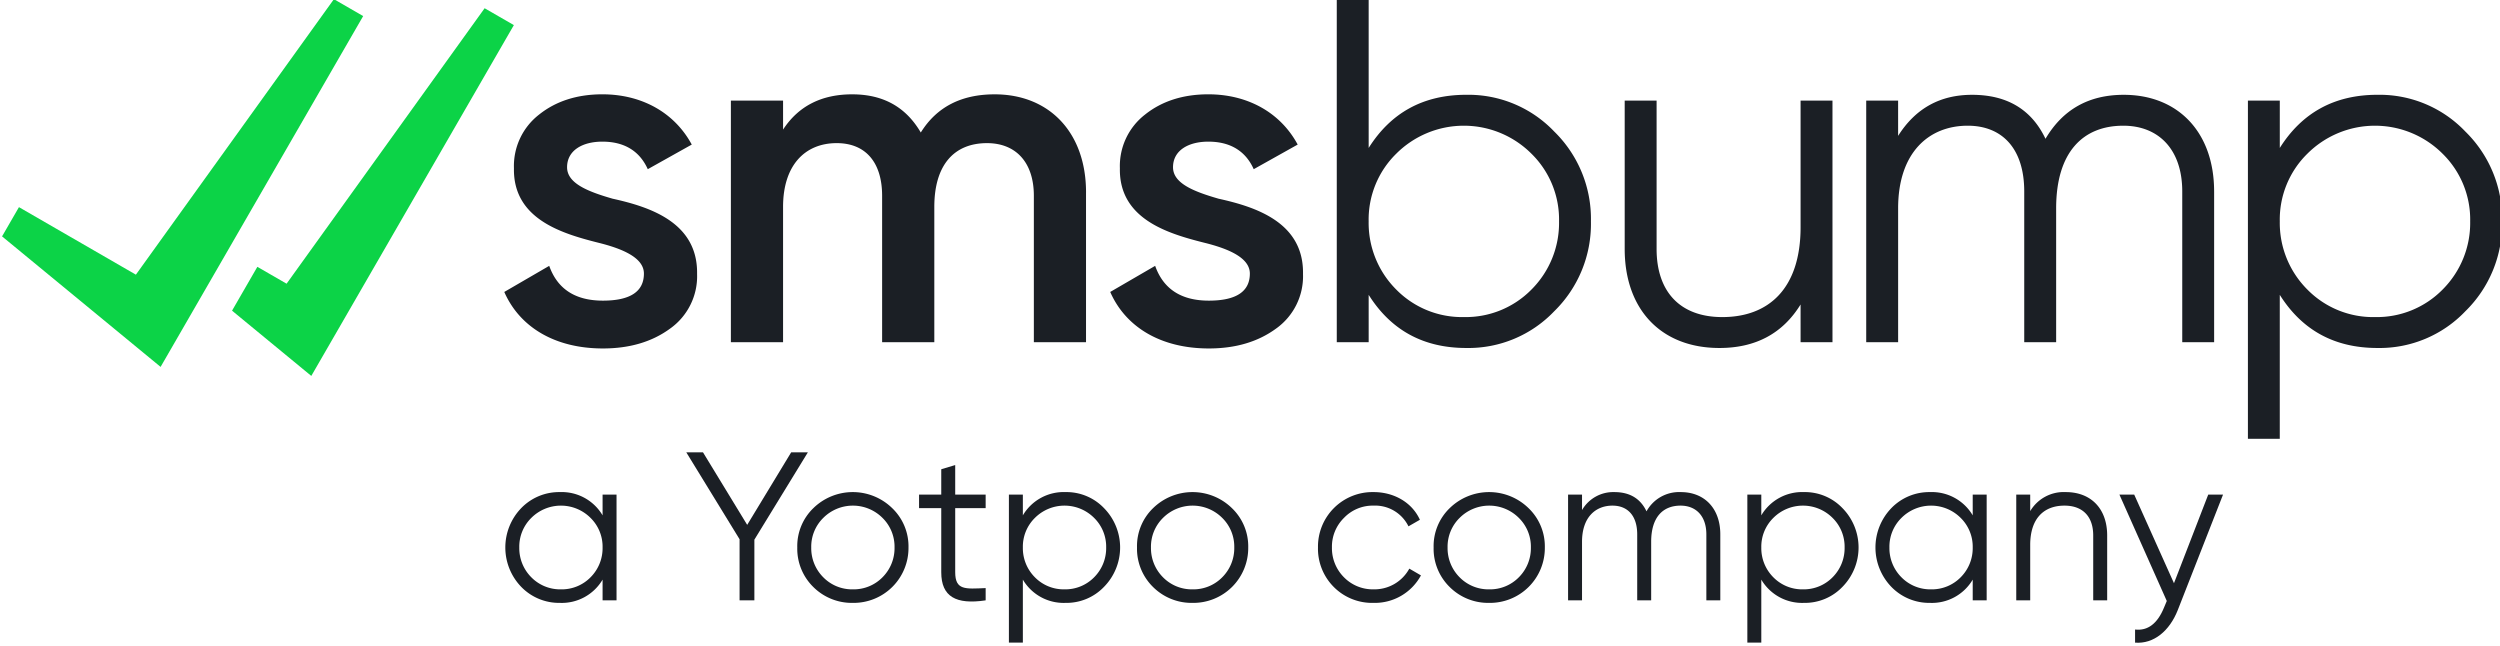
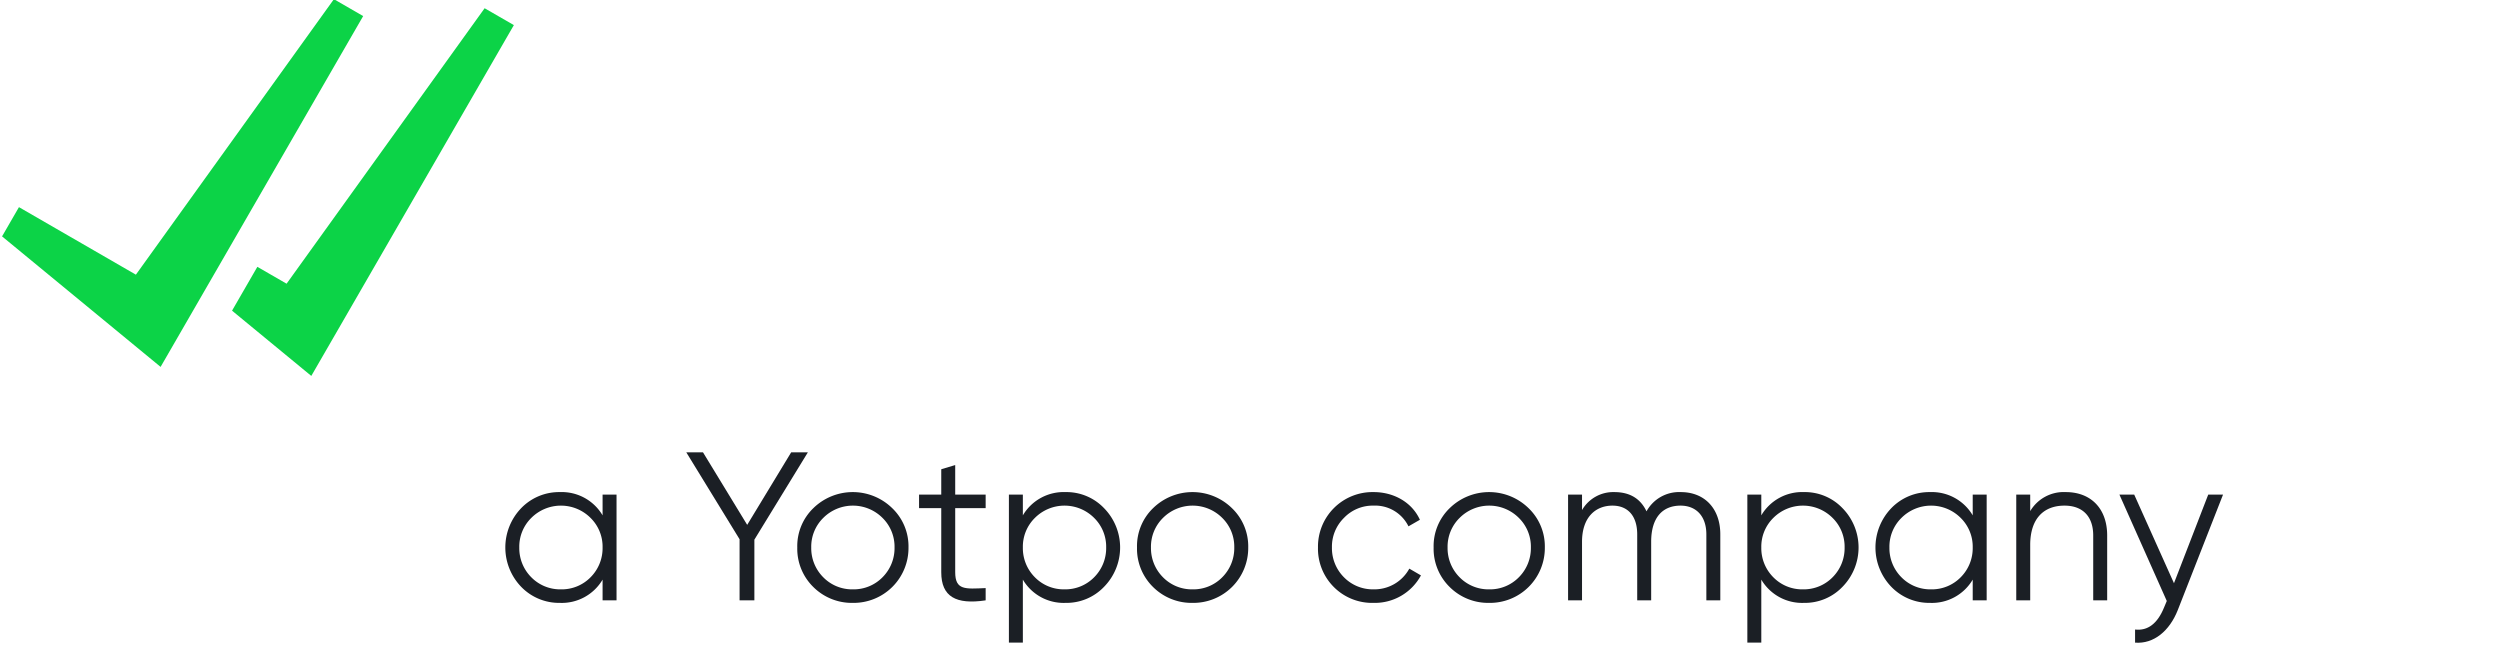
<svg xmlns="http://www.w3.org/2000/svg" id="Layer_1" data-name="Layer 1" viewBox="0 0 600 155">
  <defs>
    <style>.cls-1{fill:#0cd347;}.cls-1,.cls-2{fill-rule:evenodd;}.cls-2,.cls-3{fill:#1b1f25;}</style>
  </defs>
  <path class="cls-1" d="M80.139-.197,32.613,65.92,4.549,49.716.494,56.733,38.543,88.055l48.617-84.196Zm36.172,2.174-47.53,66.11-7.017-4.048L55.69,74.56,74.711,90.221l48.617-84.196Z" />
-   <path class="cls-2" d="M147.002,47.682c8.933,1.973,20.526,5.683,20.298,18.094a15.389,15.389,0,0,1-6.5,13.103c-4.288,3.132-9.621,4.751-16.117,4.751-11.48,0-19.945-5.101-23.655-13.563l10.784-6.264q2.959,8.347,12.871,8.351c6.614,0,9.856-2.205,9.856-6.496,0-3.71-4.869-5.915-11.016-7.424-8.697-2.201-20.412-5.679-20.177-17.858a15.616,15.616,0,0,1,6.029-12.871c4.06-3.246,9.161-4.869,15.193-4.869,9.625,0,17.394,4.523,21.454,12.061l-10.556,5.907c-1.977-4.406-5.683-6.61-10.902-6.61-4.755,0-8.465,2.091-8.465,6.146,0,3.828,4.869,5.801,10.898,7.538M260.646,46.177V82.125H248.125V46.991c0-8.001-4.295-12.639-11.251-12.639-7.77,0-12.639,5.101-12.639,15.307V82.129H211.709v-35.138c0-8.001-3.942-12.639-10.902-12.639-7.538,0-12.871,5.219-12.871,15.307V82.129H175.412V24.145h12.525v6.956c3.71-5.679,9.275-8.461,16.585-8.461,7.42,0,12.871,3.014,16.467,9.161,3.828-6.146,9.739-9.161,17.74-9.161,13.106,0,21.921,9.161,21.921,23.541m31.778,1.501c8.933,1.973,20.526,5.683,20.294,18.094a15.401,15.401,0,0,1-6.492,13.103c-4.295,3.132-9.628,4.751-16.121,4.751-11.48,0-19.945-5.101-23.655-13.563l10.784-6.264q2.954,8.347,12.871,8.351c6.61,0,9.856-2.205,9.856-6.496,0-3.71-4.869-5.915-11.016-7.424-8.697-2.201-20.412-5.679-20.177-17.858a15.615,15.615,0,0,1,6.029-12.871c4.06-3.246,9.161-4.869,15.193-4.869,9.625,0,17.394,4.523,21.45,12.061l-10.552,5.907c-1.969-4.406-5.679-6.61-10.898-6.61-4.755,0-8.469,2.091-8.469,6.146,0,3.828,4.873,5.801,10.902,7.538m58.899,28.418a22.119,22.119,0,0,0,16.231-6.61,22.581,22.581,0,0,0,6.614-16.353,22.123,22.123,0,0,0-6.614-16.235,22.947,22.947,0,0,0-32.466,0,22.129,22.129,0,0,0-6.614,16.235,22.581,22.581,0,0,0,6.614,16.353,22.117,22.117,0,0,0,16.231,6.61m21.689-44.531a29.303,29.303,0,0,1,8.811,21.568,29.312,29.312,0,0,1-8.811,21.572A28.462,28.462,0,0,1,351.904,83.516c-10.32,0-18.09-4.288-23.423-12.757V82.125h-7.656V-.197h7.656V35.507c5.333-8.465,13.103-12.757,23.423-12.757a28.466,28.466,0,0,1,21.108,8.815m59.127-7.42h7.656V82.125h-7.656V73.078q-6.437,10.44-19.481,10.438c-14.034,0-22.731-9.275-22.731-23.773v-35.598H397.583V59.747c0,10.32,5.679,16.353,15.771,16.353,11.13,0,18.785-6.842,18.785-21.572ZM531.392,45.945V82.125h-7.652V45.945c0-10.092-5.683-15.775-14.148-15.775-9.625,0-16.117,6.264-16.117,19.835v32.12h-7.659V45.945c0-10.206-5.215-15.775-13.57-15.775-9.275,0-16.695,6.382-16.695,19.835v32.12h-7.659V24.145h7.656V32.611c4.174-6.61,10.088-9.856,17.744-9.856,8.347,0,14.262,3.478,17.626,10.556,4.174-7.078,10.438-10.556,18.785-10.556,12.989,0,21.686,8.933,21.686,23.195m38.605,30.147a22.134,22.134,0,0,0,16.235-6.61,22.581,22.581,0,0,0,6.614-16.353,22.123,22.123,0,0,0-6.614-16.235,22.951,22.951,0,0,0-32.47,0,22.125,22.125,0,0,0-6.61,16.235,22.581,22.581,0,0,0,6.614,16.353,22.105,22.105,0,0,0,16.231,6.61m21.686-44.531a29.306,29.306,0,0,1,8.815,21.568,29.315,29.315,0,0,1-8.815,21.572A28.454,28.454,0,0,1,570.574,83.516c-10.32,0-18.094-4.288-23.427-12.757v34.56h-7.648V24.142h7.652V35.507c5.333-8.465,13.106-12.757,23.427-12.757a28.457,28.457,0,0,1,21.104,8.815" />
  <path class="cls-3" d="M144.621,118.711h3.349v25.373h-3.349V139.11a11.374,11.374,0,0,1-10.25,5.582,12.647,12.647,0,0,1-9.287-3.856,13.607,13.607,0,0,1,0-18.877,12.647,12.647,0,0,1,9.287-3.856,11.374,11.374,0,0,1,10.25,5.582Zm-9.997,22.734a9.685,9.685,0,0,0,7.104-2.892,9.882,9.882,0,0,0,2.893-7.155,9.682,9.682,0,0,0-2.893-7.104,10.045,10.045,0,0,0-14.208,0,9.684,9.684,0,0,0-2.892,7.104,9.883,9.883,0,0,0,2.892,7.155A9.686,9.686,0,0,0,134.625,141.444Z" />
  <path class="cls-3" d="M193.888,108.562l-12.838,20.958v14.564h-3.552V129.418l-12.787-20.856h4.009l10.606,17.406,10.555-17.406Z" />
  <path class="cls-3" d="M204.693,144.692a13.094,13.094,0,0,1-9.489-3.806,12.858,12.858,0,0,1-3.857-9.489,12.667,12.667,0,0,1,3.857-9.439,13.541,13.541,0,0,1,18.928,0,12.71,12.71,0,0,1,3.907,9.439,13.169,13.169,0,0,1-13.346,13.295Zm0-3.248a9.685,9.685,0,0,0,7.104-2.892,9.882,9.882,0,0,0,2.893-7.155,9.682,9.682,0,0,0-2.893-7.104,10.045,10.045,0,0,0-14.208,0,9.684,9.684,0,0,0-2.892,7.104,9.883,9.883,0,0,0,2.892,7.155A9.686,9.686,0,0,0,204.693,141.444Z" />
  <path class="cls-3" d="M236.557,121.958h-7.307v15.376c0,4.364,2.436,4.009,7.307,3.806v2.943c-7.104,1.066-10.656-.863-10.656-6.749v-15.376h-5.328V118.711h5.328v-6.089l3.349-1.014v7.104h7.307Z" />
  <path class="cls-3" d="M264.972,121.958a13.479,13.479,0,0,1,0,18.877,12.455,12.455,0,0,1-9.235,3.856,11.374,11.374,0,0,1-10.251-5.582v15.122h-3.349V118.711h3.349v4.973a11.374,11.374,0,0,1,10.251-5.582A12.455,12.455,0,0,1,264.972,121.958Zm-9.489,19.486a9.686,9.686,0,0,0,7.104-2.892,9.883,9.883,0,0,0,2.893-7.155,9.684,9.684,0,0,0-2.893-7.104,10.045,10.045,0,0,0-14.208,0,9.682,9.682,0,0,0-2.893,7.104,9.882,9.882,0,0,0,2.893,7.155A9.684,9.684,0,0,0,255.483,141.444Z" />
  <path class="cls-3" d="M286.229,144.692a13.095,13.095,0,0,1-9.489-3.806,12.858,12.858,0,0,1-3.857-9.489,12.667,12.667,0,0,1,3.857-9.439,13.541,13.541,0,0,1,18.928,0,12.711,12.711,0,0,1,3.907,9.439,13.17,13.17,0,0,1-13.346,13.295Zm0-3.248a9.685,9.685,0,0,0,7.104-2.892,9.882,9.882,0,0,0,2.893-7.155,9.682,9.682,0,0,0-2.893-7.104,10.045,10.045,0,0,0-14.208,0,9.684,9.684,0,0,0-2.893,7.104,9.883,9.883,0,0,0,2.893,7.155A9.686,9.686,0,0,0,286.229,141.444Z" />
  <path class="cls-3" d="M320.121,140.886a13.012,13.012,0,0,1-3.806-9.489,13.087,13.087,0,0,1,13.346-13.295c5.024,0,9.286,2.588,11.113,6.647l-2.741,1.573a8.897,8.897,0,0,0-8.372-4.973,9.535,9.535,0,0,0-7.105,2.943,9.684,9.684,0,0,0-2.892,7.104,9.883,9.883,0,0,0,2.892,7.155,9.685,9.685,0,0,0,7.105,2.892,9.536,9.536,0,0,0,8.575-4.972l2.791,1.624a12.581,12.581,0,0,1-11.367,6.596A12.966,12.966,0,0,1,320.121,140.886Z" />
  <path class="cls-3" d="M357.415,144.692a13.093,13.093,0,0,1-9.489-3.806,12.855,12.855,0,0,1-3.857-9.489,12.664,12.664,0,0,1,3.857-9.439,13.54,13.54,0,0,1,18.927,0,12.711,12.711,0,0,1,3.907,9.439,13.17,13.17,0,0,1-13.345,13.295Zm0-3.248a9.685,9.685,0,0,0,7.104-2.892,9.884,9.884,0,0,0,2.893-7.155,9.684,9.684,0,0,0-2.893-7.104,10.045,10.045,0,0,0-14.208,0,9.684,9.684,0,0,0-2.892,7.104,9.883,9.883,0,0,0,2.892,7.155A9.685,9.685,0,0,0,357.415,141.444Z" />
  <path class="cls-3" d="M412.873,128.251v15.832h-3.348V128.251c0-4.415-2.487-6.901-6.191-6.901-4.212,0-7.053,2.74-7.053,8.677v14.056H392.931V128.251c0-4.466-2.284-6.901-5.937-6.901-4.06,0-7.307,2.79-7.307,8.677v14.056h-3.349V118.711h3.349v3.705a8.658,8.658,0,0,1,7.764-4.313c3.654,0,6.241,1.522,7.713,4.618a8.92,8.92,0,0,1,8.22-4.618C409.067,118.102,412.873,122.01,412.873,128.251Z" />
  <path class="cls-3" d="M442.198,121.958a13.477,13.477,0,0,1,0,18.877,12.456,12.456,0,0,1-9.235,3.856,11.373,11.373,0,0,1-10.251-5.582v15.122H419.363V118.711h3.349v4.973a11.373,11.373,0,0,1,10.251-5.582A12.456,12.456,0,0,1,442.198,121.958Zm-9.489,19.486a9.684,9.684,0,0,0,7.104-2.892,9.88,9.88,0,0,0,2.893-7.155,9.681,9.681,0,0,0-2.893-7.104,10.045,10.045,0,0,0-14.208,0,9.684,9.684,0,0,0-2.892,7.104,9.883,9.883,0,0,0,2.892,7.155A9.687,9.687,0,0,0,432.709,141.444Z" />
  <path class="cls-3" d="M473.452,118.711h3.349v25.373h-3.349V139.11a11.373,11.373,0,0,1-10.25,5.582,12.647,12.647,0,0,1-9.287-3.856,13.607,13.607,0,0,1,0-18.877,12.647,12.647,0,0,1,9.287-3.856,11.373,11.373,0,0,1,10.25,5.582Zm-9.996,22.734a9.685,9.685,0,0,0,7.104-2.892,9.883,9.883,0,0,0,2.892-7.155,9.684,9.684,0,0,0-2.892-7.104,10.045,10.045,0,0,0-14.208,0,9.684,9.684,0,0,0-2.892,7.104,9.883,9.883,0,0,0,2.892,7.155A9.685,9.685,0,0,0,463.456,141.444Z" />
  <path class="cls-3" d="M505.721,128.505v15.578h-3.349V128.505c0-4.517-2.487-7.155-6.901-7.155-4.871,0-8.221,2.994-8.221,9.439v13.295H483.901V118.711h3.349v3.959a9.345,9.345,0,0,1,8.525-4.567C501.915,118.102,505.721,122.162,505.721,128.505Z" />
  <path class="cls-3" d="M529.973,118.711h3.553l-10.86,27.707c-1.978,5.024-5.785,8.17-10.25,7.815v-3.146c3.044.355,5.378-1.421,6.952-5.277l.66-1.573L508.661,118.711h3.552l9.54,21.262Z" />
</svg>